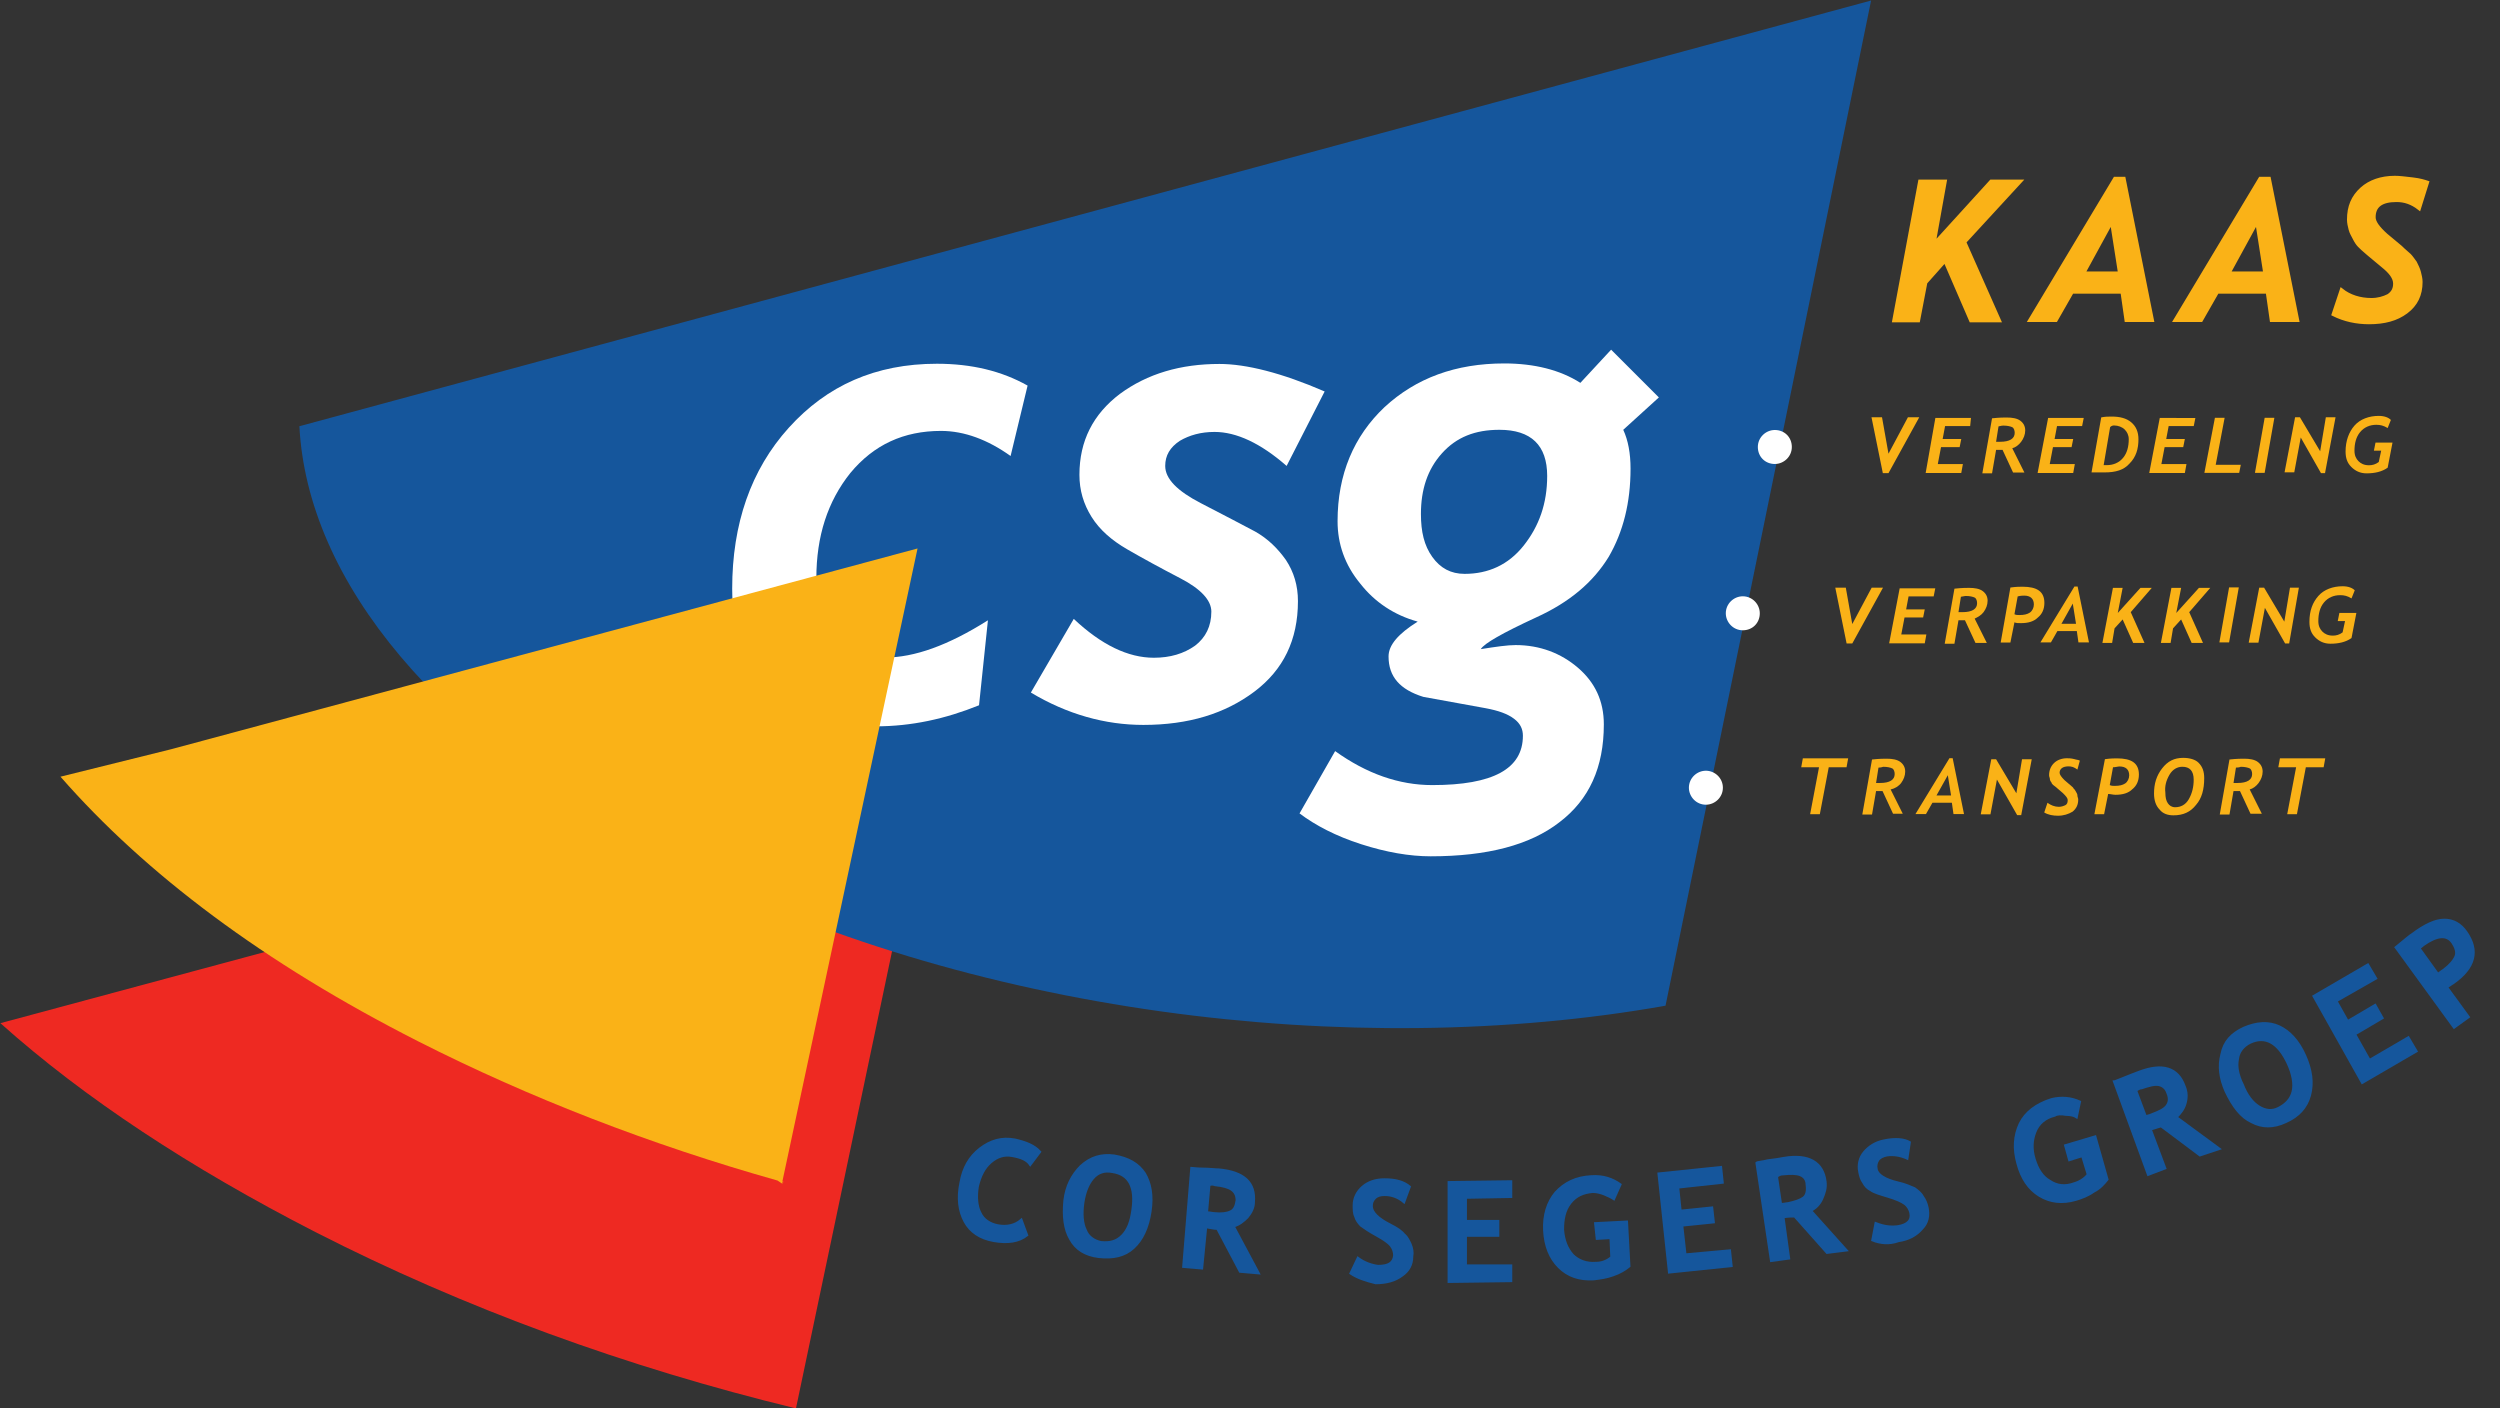
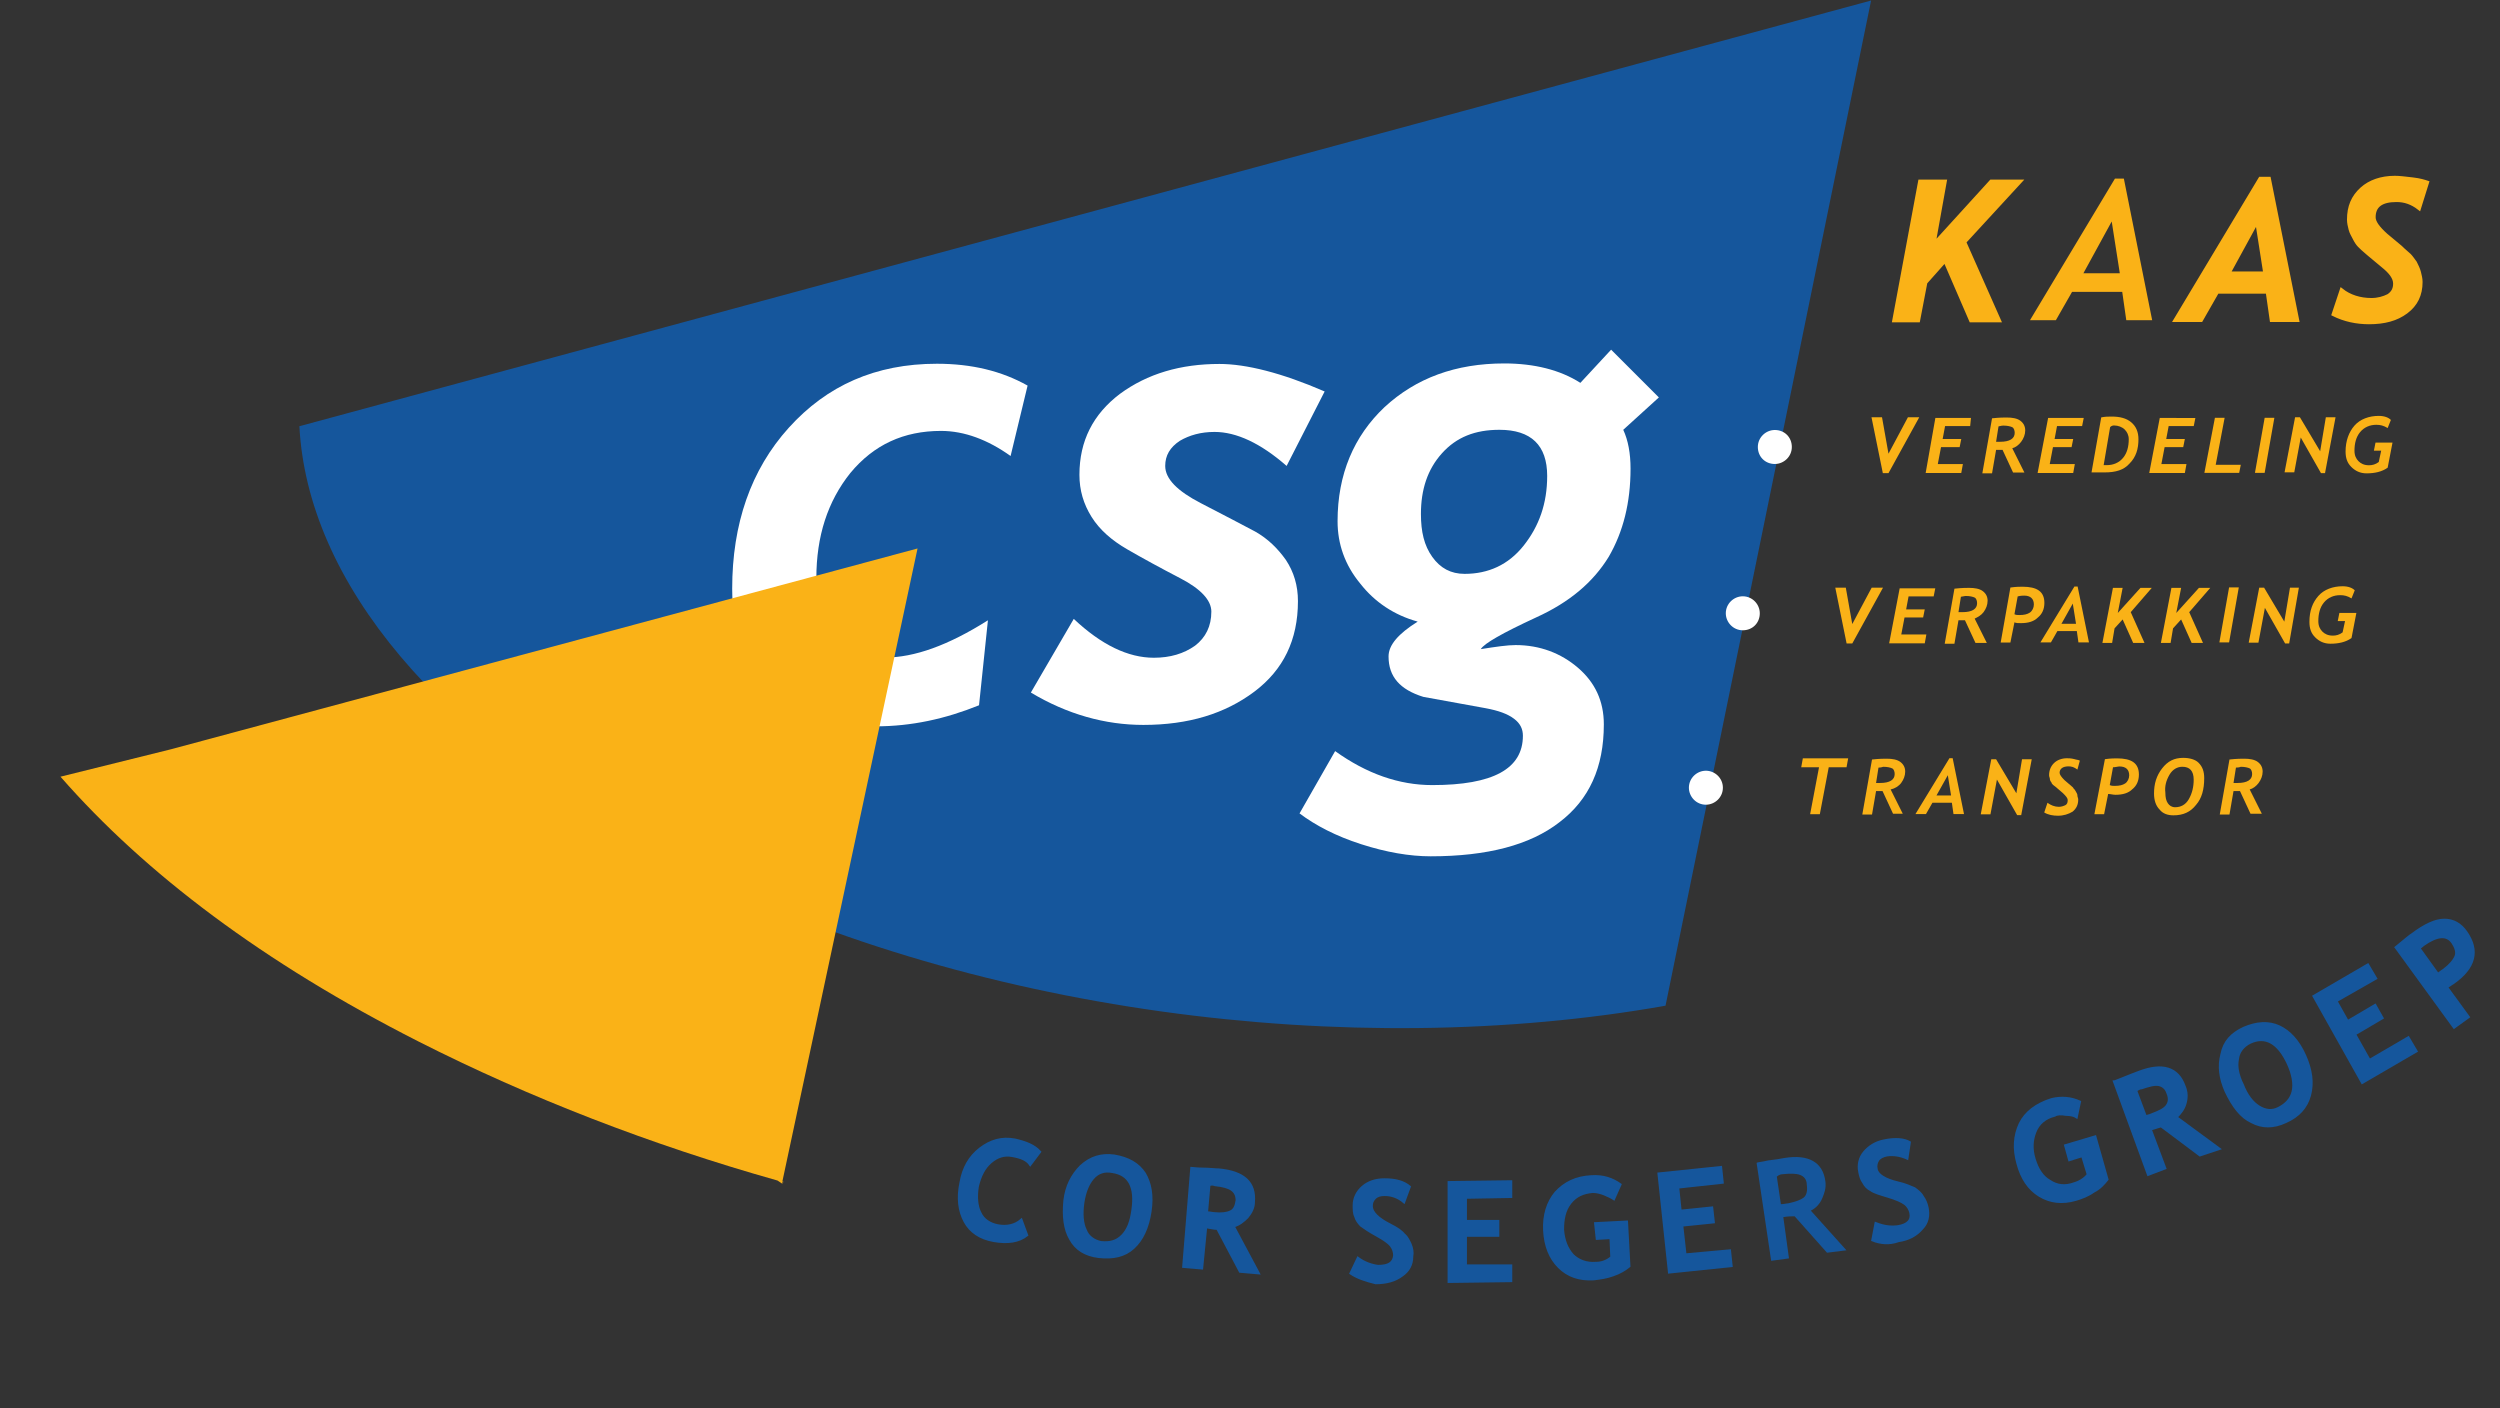
<svg xmlns="http://www.w3.org/2000/svg" xmlns:ns1="http://www.inkscape.org/namespaces/inkscape" xmlns:ns2="http://sodipodi.sourceforge.net/DTD/sodipodi-0.dtd" version="1.1" id="svg3713" ns1:version="0.92.5 (2060ec1f9f, 2020-04-08)" ns2:docname="logo_Cor_Segers_Groep_PMS.svg" x="0px" y="0px" viewBox="0 0 308.9 174" style="enable-background:new 0 0 308.9 174;" xml:space="preserve">
  <rect x="0" y="0" width="308.9" height="174" fill="#333333" stroke="none" />
  <style type="text/css">
	.st0{fill:#EE2922;}
	.st1{fill:#15569C;}
	.st2{fill:#FFFFFF;}
	.st3{fill:#FAB217;}
	.st4{fill:none;stroke:#15569C;stroke-width:0.292;stroke-miterlimit:5.333;}
	.st5{fill:none;stroke:#FAB217;stroke-width:0.441;stroke-miterlimit:5.333;}
</style>
  <ns2:namedview bordercolor="#666666" borderopacity="1" gridtolerance="10" guidetolerance="10" id="namedview3715" ns1:current-layer="g3721" ns1:cx="188.97333" ns1:cy="176.45854" ns1:pageopacity="0" ns1:pageshadow="2" ns1:window-height="1377" ns1:window-maximized="1" ns1:window-width="2560" ns1:window-x="-8" ns1:window-y="-8" ns1:zoom="3.1962183" objecttolerance="10" pagecolor="#ffffff" showgrid="false">
	</ns2:namedview>
  <g id="g3725">
    <g id="g3731" transform="translate(26.948,111.223)">
-       <path id="path3733" ns1:connector-curvature="0" class="st0" d="M-26.9,15.2L87.9-15.7L71.4,62.8c-21-5.1-41-12.4-59.4-21.8    C-3.4,33.1-16.5,24.5-26.9,15.2" />
-     </g>
+       </g>
    <g id="g3735" transform="translate(54.692,166.564)">
      <path id="path3737" ns1:connector-curvature="0" class="st1" d="M-17.7-113.9c1,19.1,17,38.9,46.2,53.9    c36.3,18.6,83.7,24.6,122.6,17.7l25.4-124.2L-17.7-113.9z" />
    </g>
    <g id="g3739" transform="translate(160.57,164.006)">
      <path id="path3741" ns1:connector-curvature="0" class="st2" d="M17.6-108c1.8-2,4.1-2.9,7.1-2.9c3.9,0,5.9,1.9,5.9,5.7    c0,3.4-1,6.2-2.9,8.6c-1.9,2.4-4.4,3.5-7.3,3.5c-1.7,0-3-0.7-4-2.1c-1-1.4-1.4-3.1-1.4-5.3C15-103.5,15.8-106,17.6-108     M44.4-114.9l-5.9-5.9l-3.8,4.1c-2.5-1.6-5.7-2.4-9.4-2.4c-6,0-10.9,1.8-14.8,5.4c-3.8,3.6-5.8,8.3-5.8,14.1    c0,2.8,0.9,5.4,2.8,7.7c1.8,2.3,4.2,3.9,7.1,4.7c-2.4,1.5-3.6,2.9-3.6,4.3c0,2.5,1.4,4.1,4.3,5l7.7,1.4c1.6,0.3,2.7,0.7,3.5,1.3    c0.8,0.6,1.1,1.3,1.1,2.1c0,4.1-3.7,6.1-11.2,6.1c-4.1,0-8.1-1.4-12-4.2l-4.4,7.7c2,1.5,4.5,2.8,7.6,3.8c3.1,1,6,1.5,8.6,1.5    c7,0,12.3-1.4,15.9-4.2c3.7-2.8,5.5-6.8,5.5-12.1c0-2.9-1.1-5.2-3.2-7c-2.1-1.8-4.7-2.8-7.7-2.8c-1,0-2.4,0.2-4.3,0.5    c0.4-0.7,2.7-2,6.8-3.9c4.2-1.9,7.1-4.4,9-7.5c1.8-3.1,2.7-6.7,2.7-10.9c0-1.9-0.3-3.5-0.9-4.8L44.4-114.9z" />
    </g>
    <g id="g3743" transform="translate(120.569,163.744)">
      <path id="path3745" ns1:connector-curvature="0" class="st2" d="M4.3-107.4c-2.8-2-5.7-3.1-8.6-3.1c-4.6,0-8.3,1.7-11.2,5.2    c-2.8,3.5-4.2,7.8-4.2,13c0,2.7,0.8,5,2.4,6.9c1.6,1.9,3.6,2.9,6.1,2.9c3.6,0,7.8-1.5,12.7-4.6L0.4-76.6C-3.8-74.9-8-74-12.3-74    c-5.5,0-9.8-1.5-13-4.5c-3.2-3-4.8-7.2-4.8-12.5c0-8,2.3-14.7,7-19.9c4.7-5.2,10.7-7.9,18.3-7.9c4.3,0,8,0.9,11.2,2.7L4.3-107.4z" />
    </g>
    <g id="g3747" transform="translate(146.174,162.87)">
      <path id="path3749" ns1:connector-curvature="0" class="st2" d="M12.8-105.3c-3.2-2.8-6.2-4.2-8.9-4.2    c-1.7,0-3.1,0.4-4.3,1.1c-1.2,0.8-1.8,1.8-1.8,3.1c0,1.6,1.5,3.1,4.4,4.6c2.9,1.5,5.2,2.7,6.7,3.5c1.6,0.9,2.8,2.1,3.8,3.5    c1,1.5,1.5,3.2,1.5,5.1c0,4.8-1.8,8.5-5.4,11.2c-3.6,2.7-8.1,4.1-13.7,4.1c-4.7,0-9.4-1.3-13.9-4l5.3-9.1c3.4,3.2,6.7,4.8,9.9,4.8    c2,0,3.7-0.5,5.1-1.5c1.3-1,2-2.4,2-4.2c0-1.4-1.3-2.8-3.8-4.1C-2.8-92.7-5-93.9-6.9-95c-1.9-1.1-3.4-2.4-4.4-4    c-1-1.6-1.5-3.3-1.5-5.2c0-4.2,1.7-7.5,5-10c3.4-2.5,7.5-3.7,12.3-3.7c3.3,0,7.7,1.1,13,3.4L12.8-105.3z" />
    </g>
    <g id="g3751" transform="translate(99.472,96.568)">
      <path id="path3753" ns1:connector-curvature="0" class="st3" d="M-2.8,49.4l16.7-78.2L-78.3-4L-92-0.6    c10.5,12,25.1,23,44.2,32.7C-34,39.1-19,44.9-3.4,49.3l0.6,0.4L-2.8,49.4c0,0.1,0.1,0.1,0.2,0.1L-2.8,49.4z" />
    </g>
    <g id="g3755" transform="translate(123.298,99.32)">
      <path id="path3757" ns1:connector-curvature="0" class="st1" d="M5.2,43L4,44.6c-0.4-0.6-1.1-0.9-2.2-1.1    c-1-0.2-1.9,0.1-2.7,0.8c-0.8,0.7-1.3,1.7-1.6,3c-0.2,1.3-0.1,2.4,0.3,3.2c0.4,0.9,1.2,1.4,2.2,1.6c1.1,0.2,2.1,0,2.9-0.7l0.7,1.9    c-1,0.8-2.4,1-4.1,0.7c-1.7-0.3-2.9-1.1-3.6-2.4c-0.7-1.3-0.9-2.9-0.5-4.8c0.3-1.8,1.1-3.2,2.4-4.2c1.3-1,2.7-1.4,4.3-1.1    C3.4,41.8,4.5,42.2,5.2,43" />
    </g>
    <g id="g3759" transform="translate(123.298,99.32)">
      <path id="path3761" ns1:connector-curvature="0" class="st4" d="M5.2,43L4,44.6c-0.4-0.6-1.1-0.9-2.2-1.1    c-1-0.2-1.9,0.1-2.7,0.8c-0.8,0.7-1.3,1.7-1.6,3c-0.2,1.3-0.1,2.4,0.3,3.2c0.4,0.9,1.2,1.4,2.2,1.6c1.1,0.2,2.1,0,2.9-0.7l0.7,1.9    c-1,0.8-2.4,1-4.1,0.7c-1.7-0.3-2.9-1.1-3.6-2.4c-0.7-1.3-0.9-2.9-0.5-4.8c0.3-1.8,1.1-3.2,2.4-4.2c1.3-1,2.7-1.4,4.3-1.1    C3.4,41.8,4.5,42.2,5.2,43z" />
    </g>
    <g id="g3763" transform="translate(126.141,91.193)">
      <path id="path3765" ns1:connector-curvature="0" class="st1" d="M6.1,61.9c0.7,1.3,1.9,2,3.5,2.2c1.8,0.2,3.2-0.1,4.3-1.1    c1.1-1,1.8-2.5,2.1-4.5c0.3-2,0-3.5-0.7-4.7c-0.8-1.2-2-1.9-3.8-2.2c-1.6-0.2-2.9,0.2-4.1,1.3c-1.1,1.1-1.8,2.5-2,4.2    C5.2,59.1,5.4,60.7,6.1,61.9 M8.9,54.4c0.6-0.7,1.4-1,2.4-0.8c2.1,0.3,2.9,1.9,2.5,4.7c-0.2,1.5-0.6,2.5-1.3,3.2    c-0.7,0.7-1.5,0.9-2.6,0.8C9,62.1,8.3,61.6,8,60.8c-0.4-0.8-0.5-2-0.3-3.4C7.9,56.1,8.3,55.1,8.9,54.4" />
    </g>
    <g id="g3767" transform="translate(126.141,91.193)">
      <path id="path3769" ns1:connector-curvature="0" class="st4" d="M6.1,61.9c0.7,1.3,1.9,2,3.5,2.2c1.8,0.2,3.2-0.1,4.3-1.1    c1.1-1,1.8-2.5,2.1-4.5c0.3-2,0-3.5-0.7-4.7c-0.8-1.2-2-1.9-3.8-2.2c-1.6-0.2-2.9,0.2-4.1,1.3c-1.1,1.1-1.8,2.5-2,4.2    C5.2,59.1,5.4,60.7,6.1,61.9z M8.9,54.4c0.6-0.7,1.4-1,2.4-0.8c2.1,0.3,2.9,1.9,2.5,4.7c-0.2,1.5-0.6,2.5-1.3,3.2    c-0.7,0.7-1.5,0.9-2.6,0.8C9,62.1,8.3,61.6,8,60.8c-0.4-0.8-0.5-2-0.3-3.4C7.9,56.1,8.3,55.1,8.9,54.4z" />
    </g>
    <g id="g3771" transform="translate(143.616,88.016)">
      <path id="path3773" ns1:connector-curvature="0" class="st1" d="M11.9,69.3l-3.1-5.8c0.7-0.2,1.2-0.6,1.7-1.1    c0.5-0.6,0.8-1.2,0.8-1.9c0.2-2.4-1.2-3.7-4.3-4c-0.5,0-1.2-0.1-2-0.1c-0.8,0-1.3-0.1-1.4-0.1L2.6,68.5l2.3,0.2l0.5-5.1    c0.6,0.1,1,0.2,1.4,0.2l2.8,5.3L11.9,69.3z M6.5,58.4c1,0.1,1.7,0.3,2.1,0.6c0.4,0.3,0.6,0.7,0.6,1.3c-0.1,0.7-0.3,1.2-0.8,1.4    c-0.4,0.2-1.1,0.3-2,0.2c-0.2,0-0.5-0.1-0.9-0.1l0.3-3.4C6,58.3,6.3,58.3,6.5,58.4" />
    </g>
    <g id="g3775" transform="translate(143.616,88.016)">
      <path id="path3777" ns1:connector-curvature="0" class="st4" d="M11.9,69.3l-3.1-5.8c0.7-0.2,1.2-0.6,1.7-1.1    c0.5-0.6,0.8-1.2,0.8-1.9c0.2-2.4-1.2-3.7-4.3-4c-0.5,0-1.2-0.1-2-0.1c-0.8,0-1.3-0.1-1.4-0.1L2.6,68.5l2.3,0.2l0.5-5.1    c0.6,0.1,1,0.2,1.4,0.2l2.8,5.3L11.9,69.3z M6.5,58.4c1,0.1,1.7,0.3,2.1,0.6c0.4,0.3,0.6,0.7,0.6,1.3c-0.1,0.7-0.3,1.2-0.8,1.4    c-0.4,0.2-1.1,0.3-2,0.2c-0.2,0-0.5-0.1-0.9-0.1l0.3-3.4C6,58.3,6.3,58.3,6.5,58.4z" />
    </g>
    <g id="g3779" transform="translate(152.079,88.035)">
      <path id="path3781" ns1:connector-curvature="0" class="st1" d="M14.8,69.3l0.9-1.9c0.8,0.6,1.7,0.9,2.5,1    c1.3,0,1.9-0.4,2-1.3c0-0.4-0.1-0.8-0.4-1.2c-0.3-0.4-0.9-0.8-1.8-1.3c-0.9-0.5-1.5-0.9-1.9-1.2c-0.3-0.3-0.6-0.7-0.7-1.1    c-0.2-0.4-0.2-0.9-0.2-1.4c0-0.9,0.4-1.7,1.1-2.3c0.7-0.6,1.6-0.9,2.7-0.9c1.4,0,2.4,0.3,3.1,0.9l-0.7,1.9    c-0.7-0.6-1.5-0.9-2.4-0.9c-0.5,0-0.9,0.1-1.2,0.4c-0.3,0.3-0.4,0.6-0.4,1c0,0.7,0.7,1.5,2.3,2.3c0.8,0.4,1.4,0.8,1.7,1.2    c0.4,0.3,0.6,0.8,0.8,1.2c0.2,0.5,0.3,1,0.2,1.5c0,1-0.4,1.8-1.3,2.4c-0.8,0.6-1.9,0.9-3.2,0.9C16.7,70.2,15.7,69.9,14.8,69.3" />
    </g>
    <g id="g3783" transform="translate(152.079,88.035)">
      <path id="path3785" ns1:connector-curvature="0" class="st4" d="M14.8,69.3l0.9-1.9c0.8,0.6,1.7,0.9,2.5,1    c1.3,0,1.9-0.4,2-1.3c0-0.4-0.1-0.8-0.4-1.2c-0.3-0.4-0.9-0.8-1.8-1.3c-0.9-0.5-1.5-0.9-1.9-1.2c-0.3-0.3-0.6-0.7-0.7-1.1    c-0.2-0.4-0.2-0.9-0.2-1.4c0-0.9,0.4-1.7,1.1-2.3c0.7-0.6,1.6-0.9,2.7-0.9c1.4,0,2.4,0.3,3.1,0.9l-0.7,1.9    c-0.7-0.6-1.5-0.9-2.4-0.9c-0.5,0-0.9,0.1-1.2,0.4c-0.3,0.3-0.4,0.6-0.4,1c0,0.7,0.7,1.5,2.3,2.3c0.8,0.4,1.4,0.8,1.7,1.2    c0.4,0.3,0.6,0.8,0.8,1.2c0.2,0.5,0.3,1,0.2,1.5c0,1-0.4,1.8-1.3,2.4c-0.8,0.6-1.9,0.9-3.2,0.9C16.7,70.2,15.7,69.9,14.8,69.3z" />
    </g>
    <g id="g3787" transform="translate(162.81,95.077)">
      <path id="path3789" ns1:connector-curvature="0" class="st1" d="M18.3,52.9l0,2.9l4,0l0,1.8l-4,0l0,3.7l5.6,0l0,1.9l-7.7,0.1    L16.2,51l7.7-0.1l0,1.9L18.3,52.9z" />
    </g>
    <g id="g3791" transform="translate(162.81,95.077)">
      <path id="path3793" ns1:connector-curvature="0" class="st4" d="M18.3,52.9l0,2.9l4,0l0,1.8l-4,0l0,3.7l5.6,0l0,1.9l-7.7,0.1    L16.2,51l7.7-0.1l0,1.9L18.3,52.9z" />
    </g>
    <g id="g3795" transform="translate(177.112,96.255)">
      <path id="path3797" ns1:connector-curvature="0" class="st1" d="M23.1,50.1l-0.8,1.8c-0.3-0.2-0.7-0.4-1.2-0.6    c-0.5-0.2-1-0.3-1.4-0.3c-1.2,0.1-2.1,0.5-2.8,1.4c-0.7,0.9-0.9,2-0.9,3.3c0.1,1.3,0.5,2.3,1.2,3.1c0.7,0.7,1.7,1.1,2.9,1    c0.8,0,1.4-0.3,1.9-0.7l-0.1-2.4l-1.7,0.1L20,54.9l3.9-0.2l0.3,5.5c-0.5,0.4-1.1,0.8-2,1.1c-0.8,0.3-1.6,0.4-2.4,0.5    c-1.8,0.1-3.2-0.4-4.3-1.5c-1.1-1.1-1.7-2.6-1.8-4.5c-0.1-1.9,0.4-3.5,1.4-4.7c1.1-1.2,2.5-1.9,4.4-2C21,49,22.1,49.4,23.1,50.1" />
    </g>
    <g id="g3799" transform="translate(177.112,96.255)">
      <path id="path3801" ns1:connector-curvature="0" class="st4" d="M23.1,50.1l-0.8,1.8c-0.3-0.2-0.7-0.4-1.2-0.6    c-0.5-0.2-1-0.3-1.4-0.3c-1.2,0.1-2.1,0.5-2.8,1.4c-0.7,0.9-0.9,2-0.9,3.3c0.1,1.3,0.5,2.3,1.2,3.1c0.7,0.7,1.7,1.1,2.9,1    c0.8,0,1.4-0.3,1.9-0.7l-0.1-2.4l-1.7,0.1L20,54.9l3.9-0.2l0.3,5.5c-0.5,0.4-1.1,0.8-2,1.1c-0.8,0.3-1.6,0.4-2.4,0.5    c-1.8,0.1-3.2-0.4-4.3-1.5c-1.1-1.1-1.7-2.6-1.8-4.5c-0.1-1.9,0.4-3.5,1.4-4.7c1.1-1.2,2.5-1.9,4.4-2C21,49,22.1,49.4,23.1,50.1z" />
    </g>
    <g id="g3803" transform="translate(182.439,96.015)">
      <path id="path3805" ns1:connector-curvature="0" class="st1" d="M24.9,50.7l0.3,2.9l3.9-0.4l0.2,1.8l-3.9,0.4l0.4,3.6    l5.5-0.5l0.2,1.9l-7.7,0.8L22.5,49l7.7-0.8l0.2,1.9L24.9,50.7z" />
    </g>
    <g id="g3807" transform="translate(182.439,96.015)">
      <path id="path3809" ns1:connector-curvature="0" class="st4" d="M24.9,50.7l0.3,2.9l3.9-0.4l0.2,1.8l-3.9,0.4l0.4,3.6    l5.5-0.5l0.2,1.9l-7.7,0.8L22.5,49l7.7-0.8l0.2,1.9L24.9,50.7z" />
    </g>
    <g id="g3811" transform="translate(198.046,90.186)">
      <path id="path3813" ns1:connector-curvature="0" class="st1" d="M30.1,64.3l-4.4-4.9c0.6-0.3,1.1-0.8,1.4-1.5    c0.3-0.7,0.5-1.3,0.4-2.1c-0.3-2.4-2.1-3.4-5.1-2.9c-0.5,0.1-1.1,0.2-2,0.3c-0.8,0.2-1.3,0.2-1.4,0.3l1.8,12.1l2.2-0.3l-0.7-5.1    c0.6-0.1,1-0.1,1.4-0.1l4,4.5L30.1,64.3z M22.2,54.9c1-0.1,1.7-0.1,2.2,0.1c0.5,0.2,0.8,0.6,0.8,1.2c0.1,0.7,0,1.3-0.4,1.6    c-0.4,0.3-1,0.5-1.9,0.7c-0.2,0-0.5,0.1-0.9,0.1l-0.5-3.4C21.7,55,22,54.9,22.2,54.9" />
    </g>
    <g id="g3815" transform="translate(198.046,90.186)">
-       <path id="path3817" ns1:connector-curvature="0" class="st4" d="M30.1,64.3l-4.4-4.9c0.6-0.3,1.1-0.8,1.4-1.5    c0.3-0.7,0.5-1.3,0.4-2.1c-0.3-2.4-2.1-3.4-5.1-2.9c-0.5,0.1-1.1,0.2-2,0.3c-0.8,0.2-1.3,0.2-1.4,0.3l1.8,12.1l2.2-0.3l-0.7-5.1    c0.6-0.1,1-0.1,1.4-0.1l4,4.5L30.1,64.3z M22.2,54.9c1-0.1,1.7-0.1,2.2,0.1c0.5,0.2,0.8,0.6,0.8,1.2c0.1,0.7,0,1.3-0.4,1.6    c-0.4,0.3-1,0.5-1.9,0.7c-0.2,0-0.5,0.1-0.9,0.1l-0.5-3.4C21.7,55,22,54.9,22.2,54.9z" />
-     </g>
+       </g>
    <g id="g3819" transform="translate(200.459,91.139)">
      <path id="path3821" ns1:connector-curvature="0" class="st1" d="M30.9,62.1l0.4-2.1c1,0.4,1.8,0.5,2.7,0.4    c1.3-0.2,1.8-0.8,1.6-1.7c-0.1-0.4-0.3-0.8-0.7-1.1c-0.4-0.3-1.1-0.6-2.1-0.9c-1-0.3-1.7-0.5-2.1-0.8c-0.4-0.2-0.7-0.5-0.9-0.9    c-0.3-0.4-0.4-0.8-0.5-1.3c-0.2-0.9,0-1.8,0.6-2.5c0.6-0.7,1.4-1.2,2.4-1.4c1.4-0.3,2.5-0.2,3.2,0.2l-0.3,2    c-0.9-0.4-1.7-0.5-2.5-0.4c-0.5,0.1-0.9,0.3-1.1,0.6c-0.2,0.3-0.3,0.7-0.2,1.1c0.1,0.7,1,1.3,2.7,1.7c0.9,0.2,1.5,0.5,2,0.7    c0.4,0.3,0.8,0.6,1,1c0.3,0.4,0.5,0.9,0.6,1.4c0.2,1,0,1.9-0.7,2.6c-0.7,0.8-1.6,1.3-2.9,1.5C33,62.6,31.9,62.5,30.9,62.1" />
    </g>
    <g id="g3823" transform="translate(200.459,91.139)">
      <path id="path3825" ns1:connector-curvature="0" class="st4" d="M30.9,62.1l0.4-2.1c1,0.4,1.8,0.5,2.7,0.4    c1.3-0.2,1.8-0.8,1.6-1.7c-0.1-0.4-0.3-0.8-0.7-1.1c-0.4-0.3-1.1-0.6-2.1-0.9c-1-0.3-1.7-0.5-2.1-0.8c-0.4-0.2-0.7-0.5-0.9-0.9    c-0.3-0.4-0.4-0.8-0.5-1.3c-0.2-0.9,0-1.8,0.6-2.5c0.6-0.7,1.4-1.2,2.4-1.4c1.4-0.3,2.5-0.2,3.2,0.2l-0.3,2    c-0.9-0.4-1.7-0.5-2.5-0.4c-0.5,0.1-0.9,0.3-1.1,0.6c-0.2,0.3-0.3,0.7-0.2,1.1c0.1,0.7,1,1.3,2.7,1.7c0.9,0.2,1.5,0.5,2,0.7    c0.4,0.3,0.8,0.6,1,1c0.3,0.4,0.5,0.9,0.6,1.4c0.2,1,0,1.9-0.7,2.6c-0.7,0.8-1.6,1.3-2.9,1.5C33,62.6,31.9,62.5,30.9,62.1z" />
    </g>
    <g id="g3827" transform="translate(219.683,103.93)">
      <path id="path3829" ns1:connector-curvature="0" class="st1" d="M37.3,32.2l-0.4,1.9c-0.3-0.2-0.8-0.3-1.3-0.3    c-0.6-0.1-1.1-0.1-1.4,0.1c-1.2,0.3-2,1-2.4,2c-0.4,1-0.5,2.1-0.1,3.4c0.4,1.3,1,2.2,1.9,2.7c0.9,0.6,1.9,0.7,3,0.3    c0.7-0.2,1.3-0.6,1.7-1.1l-0.7-2.3l-1.6,0.5l-0.5-1.8l3.7-1.1l1.5,5.3c-0.4,0.5-0.9,1.1-1.7,1.5c-0.7,0.5-1.5,0.8-2.2,1    c-1.7,0.5-3.2,0.3-4.5-0.5c-1.3-0.8-2.2-2.1-2.7-4c-0.5-1.8-0.4-3.4,0.3-4.9c0.7-1.4,2-2.4,3.9-3C35,31.6,36.2,31.7,37.3,32.2" />
    </g>
    <g id="g3831" transform="translate(219.683,103.93)">
      <path id="path3833" ns1:connector-curvature="0" class="st4" d="M37.3,32.2l-0.4,1.9c-0.3-0.2-0.8-0.3-1.3-0.3    c-0.6-0.1-1.1-0.1-1.4,0.1c-1.2,0.3-2,1-2.4,2c-0.4,1-0.5,2.1-0.1,3.4c0.4,1.3,1,2.2,1.9,2.7c0.9,0.6,1.9,0.7,3,0.3    c0.7-0.2,1.3-0.6,1.7-1.1l-0.7-2.3l-1.6,0.5l-0.5-1.8l3.7-1.1l1.5,5.3c-0.4,0.5-0.9,1.1-1.7,1.5c-0.7,0.5-1.5,0.8-2.2,1    c-1.7,0.5-3.2,0.3-4.5-0.5c-1.3-0.8-2.2-2.1-2.7-4c-0.5-1.8-0.4-3.4,0.3-4.9c0.7-1.4,2-2.4,3.9-3C35,31.6,36.2,31.7,37.3,32.2z" />
    </g>
    <g id="g3835" transform="translate(232.622,99.545)">
      <path id="path3837" ns1:connector-curvature="0" class="st1" d="M41.6,42.4l-5.3-3.9c0.5-0.5,0.9-1,1.1-1.7    c0.2-0.7,0.2-1.4-0.1-2.1c-0.8-2.3-2.7-2.9-5.6-1.8c-0.5,0.2-1.1,0.4-1.8,0.7c-0.8,0.3-1.2,0.5-1.3,0.5l4.2,11.5l2.1-0.8l-1.8-4.8    c0.6-0.2,1-0.3,1.3-0.4l4.8,3.6L41.6,42.4z M32,34.9c0.9-0.3,1.6-0.5,2.1-0.4c0.5,0.1,0.9,0.4,1.1,1c0.3,0.7,0.2,1.2-0.1,1.6    c-0.3,0.4-0.9,0.7-1.7,1c-0.2,0.1-0.5,0.2-0.9,0.3l-1.2-3.2C31.6,35,31.8,34.9,32,34.9" />
    </g>
    <g id="g3839" transform="translate(232.622,99.545)">
      <path id="path3841" ns1:connector-curvature="0" class="st4" d="M41.6,42.4l-5.3-3.9c0.5-0.5,0.9-1,1.1-1.7    c0.2-0.7,0.2-1.4-0.1-2.1c-0.8-2.3-2.7-2.9-5.6-1.8c-0.5,0.2-1.1,0.4-1.8,0.7c-0.8,0.3-1.2,0.5-1.3,0.5l4.2,11.5l2.1-0.8l-1.8-4.8    c0.6-0.2,1-0.3,1.3-0.4l4.8,3.6L41.6,42.4z M32,34.9c0.9-0.3,1.6-0.5,2.1-0.4c0.5,0.1,0.9,0.4,1.1,1c0.3,0.7,0.2,1.2-0.1,1.6    c-0.3,0.4-0.9,0.7-1.7,1c-0.2,0.1-0.5,0.2-0.9,0.3l-1.2-3.2C31.6,35,31.8,34.9,32,34.9z" />
    </g>
    <g id="g3843" transform="translate(235.606,102.031)">
      <path id="path3845" ns1:connector-curvature="0" class="st1" d="M42.6,36.6c1.3,0.7,2.7,0.7,4.2,0c1.6-0.7,2.6-1.8,3-3.3    c0.4-1.5,0.2-3.1-0.6-4.9c-0.8-1.8-1.9-3-3.2-3.6c-1.3-0.6-2.8-0.5-4.4,0.2c-1.5,0.7-2.4,1.7-2.7,3.2c-0.4,1.5-0.2,3,0.5,4.6    C40.3,34.7,41.3,36,42.6,36.6 M40.9,28.8c0.1-0.9,0.7-1.6,1.5-2c1.9-0.9,3.5,0,4.7,2.6c0.6,1.3,0.8,2.5,0.6,3.4    c-0.2,0.9-0.8,1.6-1.8,2.1c-0.8,0.4-1.6,0.3-2.4-0.2c-0.8-0.5-1.5-1.4-2-2.7C40.9,30.8,40.7,29.7,40.9,28.8" />
    </g>
    <g id="g3847" transform="translate(235.606,102.031)">
      <path id="path3849" ns1:connector-curvature="0" class="st4" d="M42.6,36.6c1.3,0.7,2.7,0.7,4.2,0c1.6-0.7,2.6-1.8,3-3.3    c0.4-1.5,0.2-3.1-0.6-4.9c-0.8-1.8-1.9-3-3.2-3.6c-1.3-0.6-2.8-0.5-4.4,0.2c-1.5,0.7-2.4,1.7-2.7,3.2c-0.4,1.5-0.2,3,0.5,4.6    C40.3,34.7,41.3,36,42.6,36.6z M40.9,28.8c0.1-0.9,0.7-1.6,1.5-2c1.9-0.9,3.5,0,4.7,2.6c0.6,1.3,0.8,2.5,0.6,3.4    c-0.2,0.9-0.8,1.6-1.8,2.1c-0.8,0.4-1.6,0.3-2.4-0.2c-0.8-0.5-1.5-1.4-2-2.7C40.9,30.8,40.7,29.7,40.9,28.8z" />
    </g>
    <g id="g3851" transform="translate(243.474,113.287)">
      <path id="path3853" ns1:connector-curvature="0" class="st1" d="M45.2,10.4l1.4,2.5l3.4-2l0.9,1.6l-3.4,2l1.8,3.2l4.8-2.8    l1,1.7l-6.7,3.9L42.4,9.8l6.7-3.9l1,1.7L45.2,10.4z" />
    </g>
    <g id="g3855" transform="translate(243.474,113.287)">
      <path id="path3857" ns1:connector-curvature="0" class="st4" d="M45.2,10.4l1.4,2.5l3.4-2l0.9,1.6l-3.4,2l1.8,3.2l4.8-2.8    l1,1.7l-6.7,3.9L42.4,9.8l6.7-3.9l1,1.7L45.2,10.4z" />
    </g>
    <g id="g3859" transform="translate(254.324,114.96)">
      <path id="path3861" ns1:connector-curvature="0" class="st1" d="M48.8,6.5c2.7-1.9,3.2-4,1.6-6.3c-0.7-1-1.6-1.5-2.7-1.5    c-1.1,0-2.4,0.6-4,1.8c-0.2,0.1-0.9,0.7-2,1.6l7.2,9.9l1.8-1.3L48,7C48.4,6.8,48.6,6.6,48.8,6.5 M45.1,1.8    c1.7-1.2,2.9-1.3,3.6-0.3c0.4,0.6,0.6,1.2,0.4,1.7c-0.2,0.5-0.7,1.1-1.5,1.7c-0.2,0.1-0.4,0.3-0.7,0.5l-2.3-3.2    C44.7,2.1,44.9,2,45.1,1.8" />
    </g>
    <g id="g3863" transform="translate(254.324,114.96)">
      <path id="path3865" ns1:connector-curvature="0" class="st4" d="M48.8,6.5c2.7-1.9,3.2-4,1.6-6.3c-0.7-1-1.6-1.5-2.7-1.5    c-1.1,0-2.4,0.6-4,1.8c-0.2,0.1-0.9,0.7-2,1.6l7.2,9.9l1.8-1.3L48,7C48.4,6.8,48.6,6.6,48.8,6.5z M45.1,1.8    c1.7-1.2,2.9-1.3,3.6-0.3c0.4,0.6,0.6,1.2,0.4,1.7c-0.2,0.5-0.7,1.1-1.5,1.7c-0.2,0.1-0.4,0.3-0.7,0.5l-2.3-3.2    C44.7,2.1,44.9,2,45.1,1.8z" />
    </g>
    <g id="g3867" transform="translate(190.04,149.178)">
      <path id="path3869" ns1:connector-curvature="0" class="st2" d="M27.4-73.4c0,1.2-0.9,2.1-2.1,2.1c-1.2,0-2.1-1-2.1-2.1    c0-1.2,1-2.1,2.1-2.1C26.5-75.5,27.4-74.5,27.4-73.4" />
    </g>
    <g id="g3871" transform="translate(192.999,164.63)">
      <path id="path3873" ns1:connector-curvature="0" class="st2" d="M28.4-109.4c0,1.2-1,2.1-2.1,2.1c-1.2,0-2.1-0.9-2.1-2.1    c0-1.2,1-2.1,2.1-2.1C27.5-111.5,28.4-110.6,28.4-109.4" />
    </g>
    <g id="g3875" transform="translate(186.58,133.03)">
      <path id="path3877" ns1:connector-curvature="0" class="st2" d="M26.3-35.7c0,1.2-1,2.1-2.1,2.1c-1.2,0-2.1-1-2.1-2.1    c0-1.2,1-2.1,2.1-2.1C25.3-37.8,26.3-36.9,26.3-35.7" />
    </g>
    <g id="g3879" transform="translate(209.025,183.608)">
      <path id="path3881" ns1:connector-curvature="0" class="st3" d="M33.7-153.7L38-144h-3.5l-3.2-7.4l-2.4,2.7l-0.9,4.7H25    l3.2-17.2h3.1l-1.4,7.8l7.1-7.8h3.6L33.7-153.7z" />
    </g>
    <g id="g3883" transform="translate(209.025,183.608)">
      <path id="path3885" ns1:connector-curvature="0" class="st5" d="M33.7-153.7L38-144h-3.5l-3.2-7.4l-2.4,2.7l-0.9,4.7H25    l3.2-17.2h3.1l-1.4,7.8l7.1-7.8h3.6L33.7-153.7z" />
    </g>
    <g id="g3887" transform="translate(226.423,176.366)">
      <path id="path3889" ns1:connector-curvature="0" class="st3" d="M39.5-136.8L36-154.3h-1.1l-10.5,17.5h3.2l2-3.5h6.2l0.5,3.5    H39.5z M35.5-142.6h-4.5l3.5-6.4L35.5-142.6z" />
    </g>
    <g id="g3891" transform="translate(226.423,176.366)">
-       <path id="path3893" ns1:connector-curvature="0" class="st5" d="M39.5-136.8L36-154.3h-1.1l-10.5,17.5h3.2l2-3.5h6.2l0.5,3.5    H39.5z M35.5-142.6h-4.5l3.5-6.4L35.5-142.6z" />
-     </g>
+       </g>
    <g id="g3895" transform="translate(239.869,176.366)">
      <path id="path3897" ns1:connector-curvature="0" class="st3" d="M44-136.8l-3.5-17.5h-1.1l-10.5,17.5h3.2l2-3.5h6.2l0.5,3.5    H44z M40-142.6h-4.5L39-149L40-142.6z" />
    </g>
    <g id="g3899" transform="translate(239.869,176.366)">
      <path id="path3901" ns1:connector-curvature="0" class="st5" d="M44-136.8l-3.5-17.5h-1.1l-10.5,17.5h3.2l2-3.5h6.2l0.5,3.5    H44z M40-142.6h-4.5L39-149L40-142.6z" />
    </g>
    <g id="g3903" transform="translate(251.114,186.743)">
      <path id="path3905" ns1:connector-curvature="0" class="st3" d="M47.8-161c-0.9-0.7-1.8-1-2.8-1c-1.9,0-2.8,0.7-2.8,2.1    c0,0.6,0.5,1.3,1.5,2.2l1.8,1.5c0.5,0.5,0.9,0.8,1.1,1c0.2,0.2,0.4,0.5,0.7,0.9c0.2,0.4,0.4,0.8,0.5,1.2c0.1,0.4,0.2,0.8,0.2,1.2    c0,1.6-0.6,2.8-1.8,3.7s-2.7,1.3-4.6,1.3c-1.5,0-3-0.3-4.4-1l1-3c1,0.8,2.3,1.2,3.7,1.2c0.8,0,1.5-0.2,2.1-0.5    c0.6-0.4,0.8-0.9,0.8-1.5c0-0.7-0.5-1.4-1.5-2.2l-1.8-1.5c-0.6-0.5-0.9-0.8-1.1-1c-0.2-0.2-0.4-0.5-0.6-0.9    c-0.2-0.4-0.4-0.7-0.5-1.1c-0.1-0.4-0.2-0.8-0.2-1.2c0-1.6,0.5-2.8,1.6-3.8c1-0.9,2.4-1.4,4.1-1.4c0.6,0,1.3,0.1,2.2,0.2    c0.9,0.1,1.5,0.3,1.8,0.4L47.8-161z" />
    </g>
    <g id="g3907" transform="translate(251.114,186.743)">
      <path id="path3909" ns1:connector-curvature="0" class="st5" d="M47.8-161c-0.9-0.7-1.8-1-2.8-1c-1.9,0-2.8,0.7-2.8,2.1    c0,0.6,0.5,1.3,1.5,2.2l1.8,1.5c0.5,0.5,0.9,0.8,1.1,1c0.2,0.2,0.4,0.5,0.7,0.9c0.2,0.4,0.4,0.8,0.5,1.2c0.1,0.4,0.2,0.8,0.2,1.2    c0,1.6-0.6,2.8-1.8,3.7s-2.7,1.3-4.6,1.3c-1.5,0-3-0.3-4.4-1l1-3c1,0.8,2.3,1.2,3.7,1.2c0.8,0,1.5-0.2,2.1-0.5    c0.6-0.4,0.8-0.9,0.8-1.5c0-0.7-0.5-1.4-1.5-2.2l-1.8-1.5c-0.6-0.5-0.9-0.8-1.1-1c-0.2-0.2-0.4-0.5-0.6-0.9    c-0.2-0.4-0.4-0.7-0.5-1.1c-0.1-0.4-0.2-0.8-0.2-1.2c0-1.6,0.5-2.8,1.6-3.8c1-0.9,2.4-1.4,4.1-1.4c0.6,0,1.3,0.1,2.2,0.2    c0.9,0.1,1.5,0.3,1.8,0.4L47.8-161z" />
    </g>
    <g id="g3911" transform="translate(201.942,162.16)">
      <path id="path3913" ns1:connector-curvature="0" class="st3" d="M31.4-103.7h-0.7l-1.4-6.9h1.3l0.8,4.5l2.4-4.5h1.4    L31.4-103.7z" />
    </g>
    <g id="g3915" transform="translate(209.534,166.544)">
      <path id="path3917" ns1:connector-curvature="0" class="st3" d="M33.9-113.9h-3.1l-0.3,1.6h2.3l-0.2,1h-2.3l-0.4,2.1H33    l-0.2,1.1h-4.4l1.2-6.8h4.4L33.9-113.9z" />
    </g>
    <g id="g3919" transform="translate(214.236,165.087)">
      <path id="path3921" ns1:connector-curvature="0" class="st3" d="M35.5-110.5c0.3-0.4,0.5-0.9,0.5-1.4c0-0.5-0.2-0.9-0.6-1.2    c-0.4-0.3-1-0.4-1.7-0.4c-0.3,0-0.9,0-1.8,0.1l-1.2,6.8h1.2l0.5-2.9c0.3,0,0.6,0,0.8,0l1.3,2.8h1.4l-1.5-3    C34.8-109.8,35.2-110.1,35.5-110.5 M33.3-112.5c0.5,0,0.9,0.1,1.1,0.2c0.2,0.1,0.3,0.4,0.3,0.7c0,0.7-0.6,1.1-1.8,1.1    c-0.1,0-0.3,0-0.5,0l0.3-1.9C33.1-112.5,33.2-112.5,33.3-112.5" />
    </g>
    <g id="g3923" transform="translate(219.866,166.544)">
      <path id="path3925" ns1:connector-curvature="0" class="st3" d="M37.4-113.9h-3.1l-0.3,1.6h2.3l-0.2,1h-2.3l-0.4,2.1h3.1    l-0.2,1.1h-4.4l1.3-6.8h4.4L37.4-113.9z" />
    </g>
    <g id="g3927" transform="translate(224.328,163.072)">
      <path id="path3929" ns1:connector-curvature="0" class="st3" d="M38.8-105.8c0.8-0.8,1.1-1.8,1.1-3c0-0.9-0.3-1.6-0.9-2.1    c-0.6-0.5-1.4-0.7-2.4-0.7c-0.4,0-0.8,0-1.3,0.1l-1.2,6.8h1.6C37.1-104.7,38.1-105,38.8-105.8 M36.9-110.5c0.5,0,1,0.2,1.3,0.5    c0.3,0.3,0.5,0.7,0.5,1.2c0,0.9-0.2,1.7-0.7,2.3c-0.5,0.6-1.2,0.9-2,0.9c-0.1,0-0.2,0-0.4,0l0.8-4.7    C36.6-110.5,36.8-110.5,36.9-110.5" />
    </g>
    <g id="g3931" transform="translate(230.26,166.544)">
      <path id="path3933" ns1:connector-curvature="0" class="st3" d="M40.8-113.9h-3.1l-0.3,1.6h2.3l-0.2,1h-2.3l-0.4,2.1h3.1    l-0.2,1.1h-4.4l1.3-6.8H41L40.8-113.9z" />
    </g>
    <g id="g3935" transform="translate(234.474,162.227)">
      <path id="path3937" ns1:connector-curvature="0" class="st3" d="M42.2-103.8h-4.3l1.3-6.8h1.2l-1.1,5.8h3.1L42.2-103.8z" />
    </g>
    <g id="g3939" transform="translate(236.821,162.227)">
      <path id="path3941" ns1:connector-curvature="0" class="st3" d="M43-103.8h-1.2l1.2-6.8h1.2L43-103.8z" />
    </g>
    <g id="g3943" transform="translate(242.38,162.16)">
      <path id="path3945" ns1:connector-curvature="0" class="st3" d="M44.9-103.7h-0.5l-2.5-4.4l-0.8,4.3h-1.2l1.3-6.8h0.6    l2.5,4.2l0.7-4.2h1.2L44.9-103.7z" />
    </g>
    <g id="g3947" transform="translate(248.219,162.688)">
      <path id="path3949" ns1:connector-curvature="0" class="st3" d="M46.8-104.9c-0.7,0.5-1.6,0.7-2.6,0.7    c-0.8,0-1.4-0.3-1.9-0.8c-0.5-0.5-0.7-1.1-0.7-1.9c0-1.3,0.4-2.4,1.1-3.2c0.7-0.8,1.8-1.2,3-1.2c0.7,0,1.2,0.2,1.5,0.5l-0.4,1    c-0.5-0.3-0.9-0.4-1.4-0.4c-0.8,0-1.5,0.3-2,0.9c-0.5,0.6-0.7,1.4-0.7,2.3c0,0.6,0.2,1,0.5,1.3c0.3,0.3,0.7,0.5,1.3,0.5    c0.4,0,0.8-0.1,1.2-0.4l0.3-1.4h-0.9l0.2-1h2.1L46.8-104.9z" />
    </g>
    <g id="g3951" transform="translate(198.567,146.409)">
      <path id="path3953" ns1:connector-curvature="0" class="st3" d="M30.3-66.9h-0.7l-1.4-6.9h1.3l0.8,4.5l2.4-4.5h1.4L30.3-66.9    z" />
    </g>
    <g id="g3955" transform="translate(206.123,150.794)">
      <path id="path3957" ns1:connector-curvature="0" class="st3" d="M32.8-77.1h-3.1l-0.3,1.6h2.3l-0.2,1h-2.3l-0.4,2.1h3.1    l-0.2,1.1h-4.4l1.3-6.8H33L32.8-77.1z" />
    </g>
    <g id="g3959" transform="translate(210.789,149.337)">
      <path id="path3961" ns1:connector-curvature="0" class="st3" d="M34.3-73.7c0.3-0.4,0.5-0.9,0.5-1.4c0-0.5-0.2-0.9-0.6-1.2    c-0.4-0.3-1-0.4-1.7-0.4c-0.3,0-0.9,0-1.8,0.1l-1.2,6.8h1.2l0.5-2.9c0.3,0,0.6,0,0.8,0l1.3,2.8h1.4l-1.5-3    C33.6-73.1,34-73.3,34.3-73.7 M32.1-75.7c0.5,0,0.9,0.1,1.1,0.2c0.2,0.1,0.3,0.4,0.3,0.7c0,0.7-0.6,1.1-1.8,1.1    c-0.1,0-0.3,0-0.5,0l0.3-1.9C32-75.7,32.1-75.7,32.1-75.7" />
    </g>
    <g id="g3963" transform="translate(214.204,148.295)">
      <path id="path3965" ns1:connector-curvature="0" class="st3" d="M35.5-71.3c0.9,0,1.6-0.2,2.1-0.7c0.5-0.4,0.8-1,0.8-1.8    c0-1.4-0.9-2-2.7-2c-0.3,0-0.8,0-1.5,0.1L33-68.9h1.2l0.5-2.5C34.9-71.3,35.2-71.3,35.5-71.3 M35.9-74.7c0.8,0,1.2,0.4,1.2,1.1    c0,0.4-0.2,0.8-0.5,1c-0.3,0.2-0.7,0.3-1.3,0.3c-0.2,0-0.4,0-0.6-0.1l0.4-2.2C35.5-74.7,35.7-74.7,35.9-74.7" />
    </g>
    <g id="g3967" transform="translate(220.513,146.476)">
      <path id="path3969" ns1:connector-curvature="0" class="st3" d="M37.6-67.1L36.2-74h-0.4l-4.2,6.9h1.3l0.8-1.4h2.4l0.2,1.4    H37.6z M36-69.4h-1.8l1.4-2.5L36-69.4z" />
    </g>
    <g id="g3971" transform="translate(224.374,149.339)">
      <path id="path3973" ns1:connector-curvature="0" class="st3" d="M38.9-73.7l1.7,3.8h-1.4l-1.3-2.9l-1,1.1l-0.3,1.8h-1.2    l1.3-6.8h1.2l-0.6,3.1l2.8-3.1h1.4L38.9-73.7z" />
    </g>
    <g id="g3975" transform="translate(229.8,149.339)">
      <path id="path3977" ns1:connector-curvature="0" class="st3" d="M40.7-73.7l1.7,3.8H41l-1.3-2.9l-1,1.1l-0.3,1.8h-1.2    l1.3-6.8h1.2l-0.6,3.1l2.8-3.1h1.4L40.7-73.7z" />
    </g>
    <g id="g3979" transform="translate(233.527,146.476)">
      <path id="path3981" ns1:connector-curvature="0" class="st3" d="M41.9-67.1h-1.2l1.2-6.8h1.2L41.9-67.1z" />
    </g>
    <g id="g3983" transform="translate(239.05,146.409)">
      <path id="path3985" ns1:connector-curvature="0" class="st3" d="M43.8-66.9h-0.5l-2.5-4.4L40-67h-1.2l1.3-6.8h0.6l2.5,4.2    l0.7-4.2H45L43.8-66.9z" />
    </g>
    <g id="g3987" transform="translate(244.853,146.938)">
      <path id="path3989" ns1:connector-curvature="0" class="st3" d="M45.7-68.1c-0.7,0.5-1.6,0.7-2.6,0.7c-0.8,0-1.4-0.3-1.9-0.8    c-0.5-0.5-0.7-1.1-0.7-1.9c0-1.4,0.4-2.4,1.1-3.2c0.7-0.8,1.8-1.2,3-1.2c0.7,0,1.2,0.2,1.5,0.5l-0.4,1c-0.5-0.3-0.9-0.4-1.4-0.4    c-0.8,0-1.5,0.3-2,0.9c-0.5,0.6-0.7,1.4-0.7,2.3c0,0.6,0.2,1,0.5,1.3c0.3,0.3,0.7,0.5,1.3,0.5c0.4,0,0.8-0.1,1.2-0.4l0.3-1.4h-0.9    l0.2-1h2.1L45.7-68.1z" />
    </g>
    <g id="g3991" transform="translate(198.059,134.903)">
      <path id="path3993" ns1:connector-curvature="0" class="st3" d="M30.1-40.1h-2.2l-1.1,5.8h-1.2l1.1-5.8h-2.2l0.2-1.1h5.6    L30.1-40.1z" />
    </g>
    <g id="g3995" transform="translate(203.106,133.445)">
      <path id="path3997" ns1:connector-curvature="0" class="st3" d="M31.8-36.7c0.3-0.4,0.5-0.9,0.5-1.4c0-0.5-0.2-0.9-0.6-1.2    c-0.4-0.3-1-0.4-1.7-0.4c-0.3,0-0.9,0-1.8,0.1l-1.2,6.8h1.2l0.5-2.9c0.3,0,0.6,0,0.8,0l1.3,2.8H32l-1.5-3    C31-36,31.5-36.3,31.8-36.7 M29.6-38.7c0.5,0,0.9,0.1,1.1,0.2c0.2,0.1,0.3,0.4,0.3,0.7c0,0.7-0.6,1.1-1.8,1.1c-0.1,0-0.3,0-0.5,0    l0.3-1.9C29.4-38.6,29.5-38.7,29.6-38.7" />
    </g>
    <g id="g3999" transform="translate(208.973,130.585)">
      <path id="path4001" ns1:connector-curvature="0" class="st3" d="M33.7-30l-1.4-6.9h-0.4L27.7-30H29l0.8-1.4h2.4l0.2,1.4H33.7    z M32.1-32.3h-1.8l1.4-2.5L32.1-32.3z" />
    </g>
    <g id="g4003" transform="translate(214.241,130.519)">
      <path id="path4005" ns1:connector-curvature="0" class="st3" d="M35.5-29.8H35l-2.5-4.4l-0.8,4.3h-1.2l1.3-6.8h0.6l2.5,4.2    l0.7-4.2h1.2L35.5-29.8z" />
    </g>
    <g id="g4007" transform="translate(219.485,134.691)">
      <path id="path4009" ns1:connector-curvature="0" class="st3" d="M37.2-39.6c-0.4-0.3-0.7-0.4-1.1-0.4c-0.7,0-1.1,0.3-1.1,0.8    c0,0.2,0.2,0.5,0.6,0.9l0.7,0.6c0.2,0.2,0.4,0.3,0.4,0.4c0.1,0.1,0.2,0.2,0.3,0.4c0.1,0.2,0.2,0.3,0.2,0.5c0,0.2,0.1,0.3,0.1,0.5    c0,0.6-0.2,1.1-0.7,1.5c-0.5,0.3-1.1,0.5-1.8,0.5c-0.6,0-1.2-0.1-1.7-0.4l0.4-1.2c0.4,0.3,0.9,0.5,1.4,0.5c0.3,0,0.6-0.1,0.8-0.2    c0.2-0.1,0.3-0.3,0.3-0.6c0-0.3-0.2-0.5-0.6-0.9l-0.7-0.6c-0.2-0.2-0.4-0.3-0.5-0.4c-0.1-0.1-0.2-0.2-0.2-0.3    c-0.1-0.1-0.2-0.3-0.2-0.4c0-0.2-0.1-0.3-0.1-0.5c0-0.6,0.2-1.1,0.6-1.5c0.4-0.4,1-0.6,1.6-0.6c0.2,0,0.5,0,0.9,0.1    c0.3,0.1,0.6,0.1,0.7,0.2L37.2-39.6z" />
    </g>
    <g id="g4011" transform="translate(222.983,132.404)">
      <path id="path4013" ns1:connector-curvature="0" class="st3" d="M38.4-34.2c0.9,0,1.6-0.2,2.1-0.7c0.5-0.4,0.8-1,0.8-1.8    c0-1.4-0.9-2-2.7-2c-0.3,0-0.8,0-1.5,0.1l-1.3,6.8h1.2l0.5-2.5C37.8-34.3,38.1-34.2,38.4-34.2 M38.9-37.7c0.8,0,1.2,0.4,1.2,1.1    c0,0.4-0.2,0.8-0.5,1s-0.7,0.3-1.3,0.3c-0.2,0-0.4,0-0.6-0.1l0.4-2.2C38.4-37.6,38.7-37.7,38.9-37.7" />
    </g>
    <g id="g4015" transform="translate(227.052,131.042)">
      <path id="path4017" ns1:connector-curvature="0" class="st3" d="M39.8-31c0.4,0.5,1,0.7,1.7,0.7c1.2,0,2.1-0.4,2.8-1.3    c0.7-0.8,1-1.9,1-3.3c0-0.8-0.2-1.4-0.7-1.9c-0.4-0.4-1.1-0.6-1.9-0.6c-1.1,0-1.9,0.4-2.6,1.3c-0.7,0.9-1,1.9-1,3.1    C39.1-32.2,39.3-31.5,39.8-31 M41-35.3c0.4-0.7,1-1,1.6-1c0.9,0,1.4,0.5,1.4,1.6c0,0.9-0.2,1.7-0.6,2.4c-0.4,0.7-1,1-1.7,1    c-0.4,0-0.7-0.2-0.9-0.5c-0.2-0.3-0.3-0.7-0.3-1.3C40.4-33.9,40.6-34.6,41-35.3" />
    </g>
    <g id="g4019" transform="translate(236.273,133.445)">
      <path id="path4021" ns1:connector-curvature="0" class="st3" d="M42.8-36.7c0.3-0.4,0.5-0.9,0.5-1.4c0-0.5-0.2-0.9-0.6-1.2    c-0.4-0.3-1-0.4-1.7-0.4c-0.3,0-0.9,0-1.8,0.1l-1.2,6.8h1.2l0.5-2.9c0.3,0,0.6,0,0.8,0l1.3,2.8h1.4l-1.5-3    C42.1-36,42.5-36.3,42.8-36.7 M40.6-38.7c0.5,0,0.9,0.1,1.1,0.2c0.2,0.1,0.3,0.4,0.3,0.7c0,0.7-0.6,1.1-1.8,1.1    c-0.1,0-0.3,0-0.5,0l0.3-1.9C40.4-38.6,40.6-38.7,40.6-38.7" />
    </g>
    <g id="g4023" transform="translate(242.308,134.903)">
-       <path id="path4025" ns1:connector-curvature="0" class="st3" d="M44.8-40.1h-2.2l-1.1,5.8h-1.2l1.1-5.8h-2.2l0.2-1.1H45    L44.8-40.1z" />
-     </g>
+       </g>
  </g>
</svg>